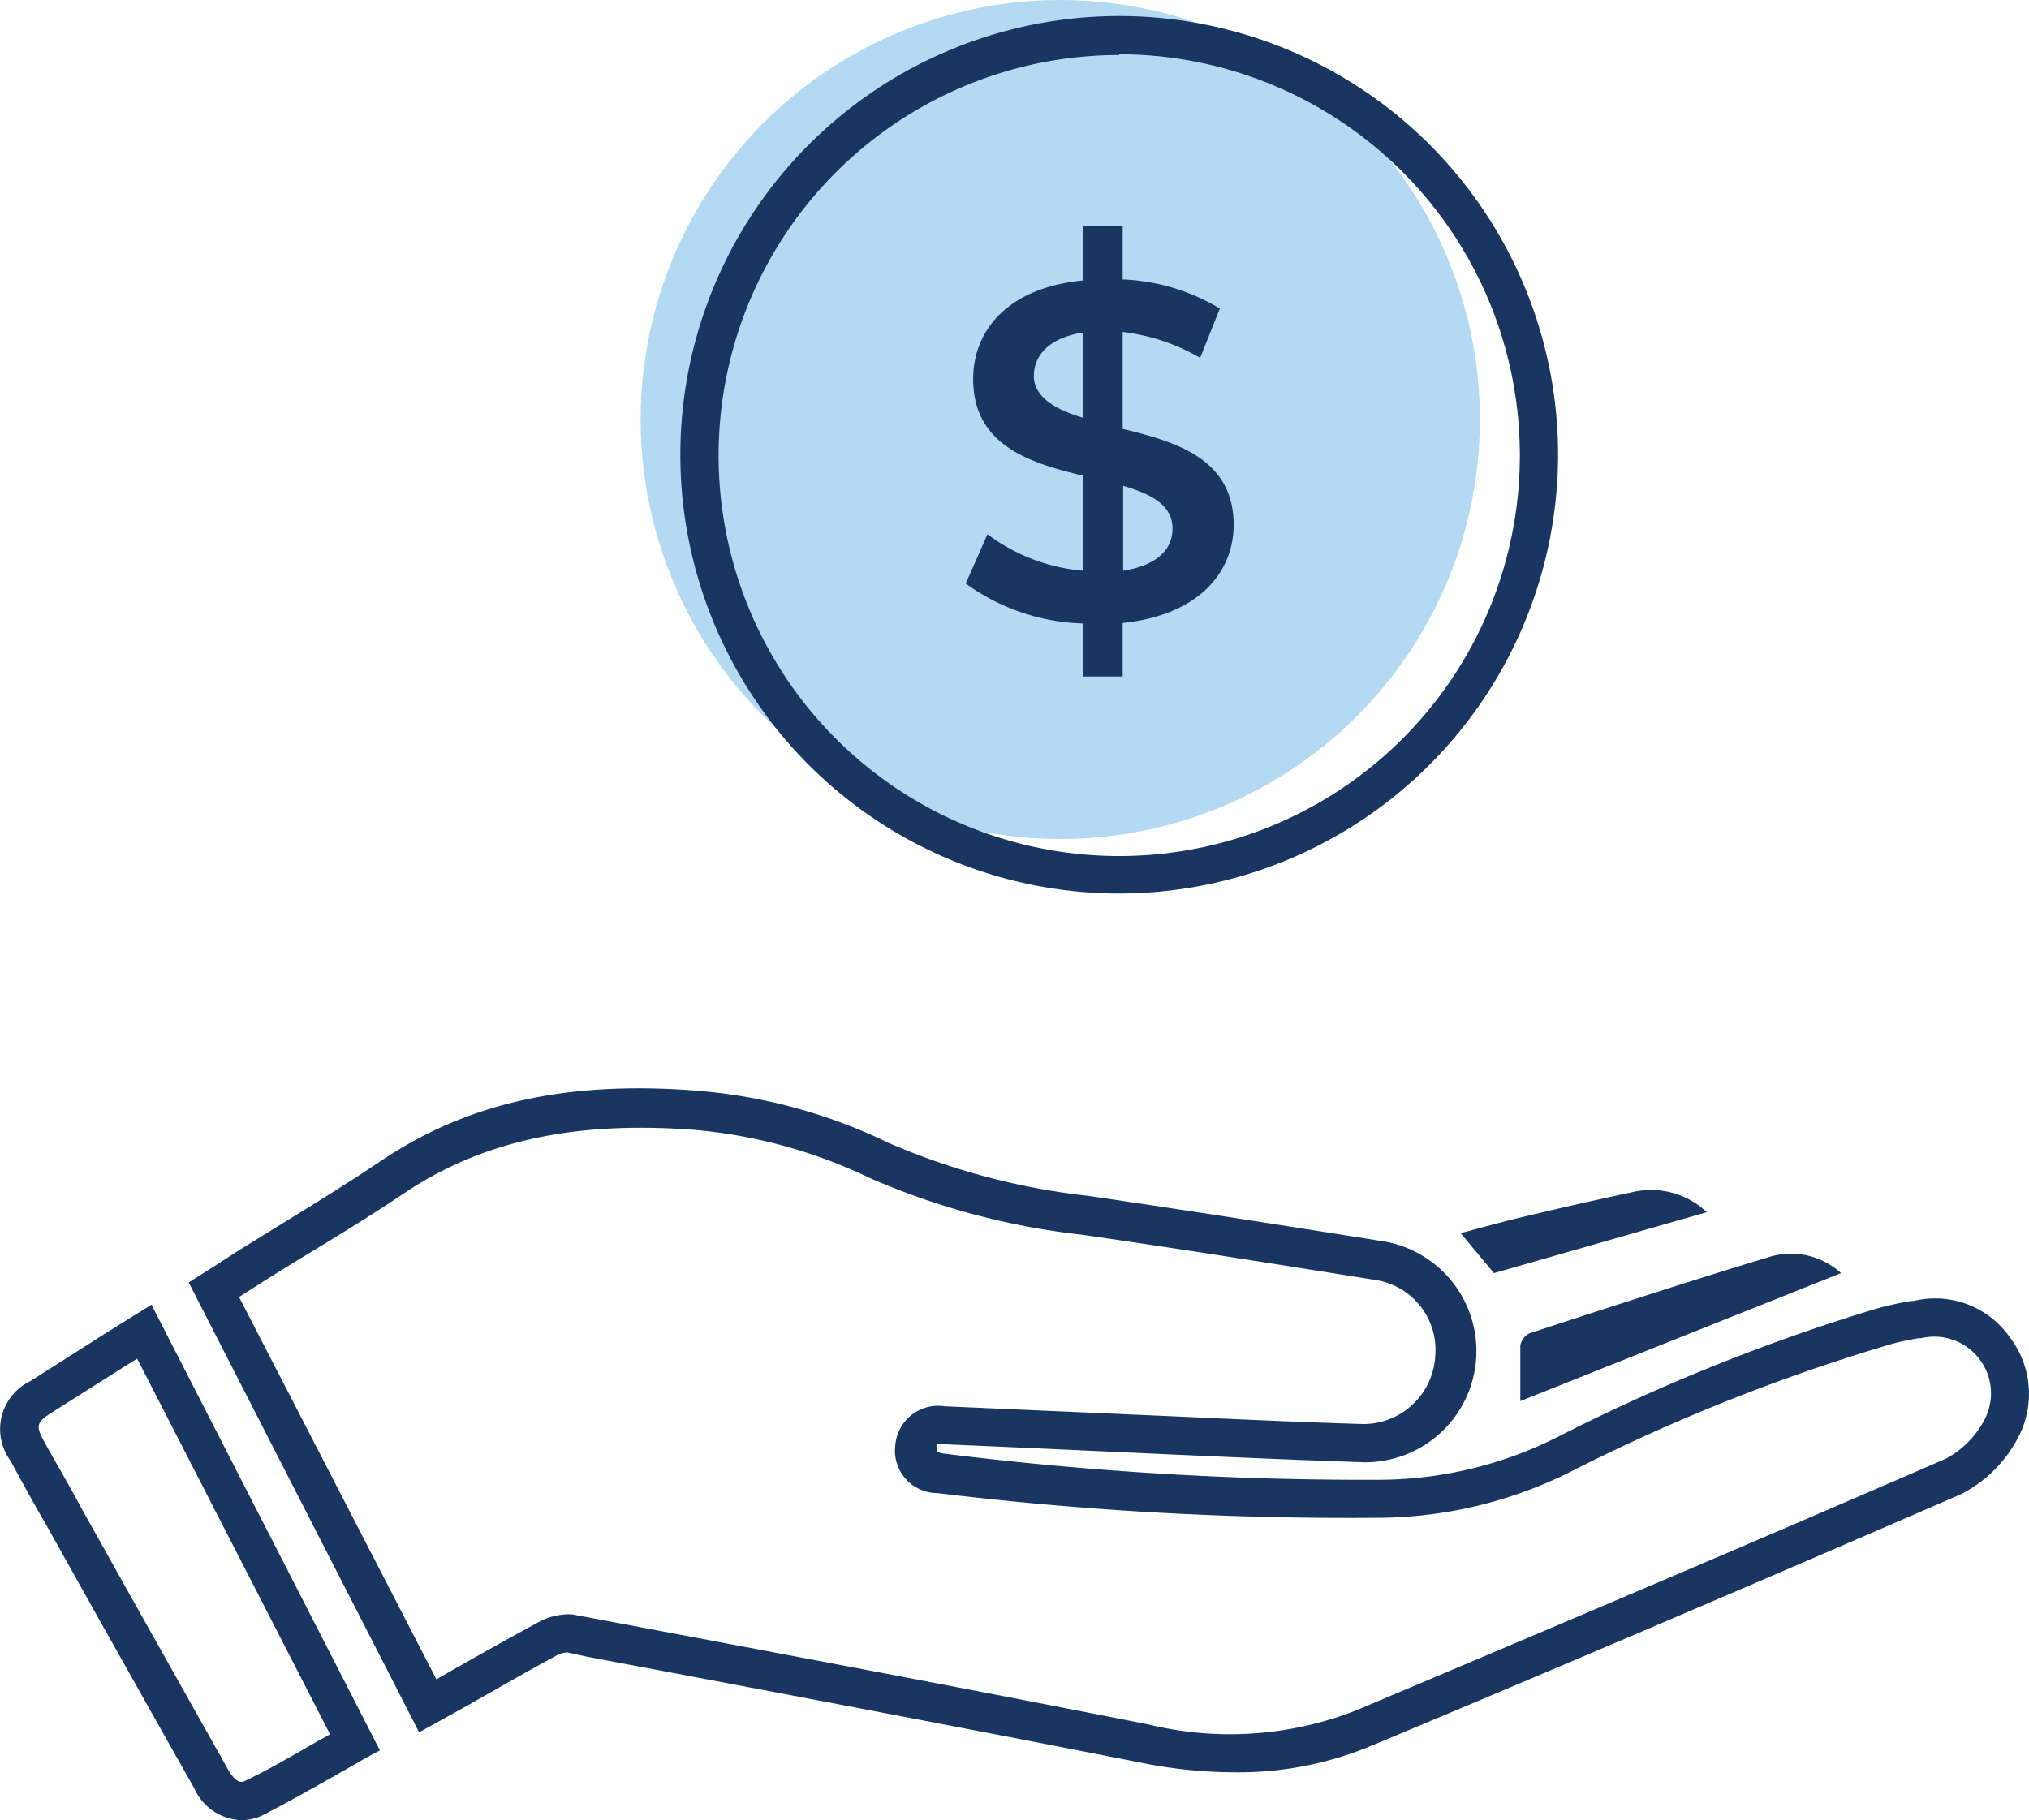
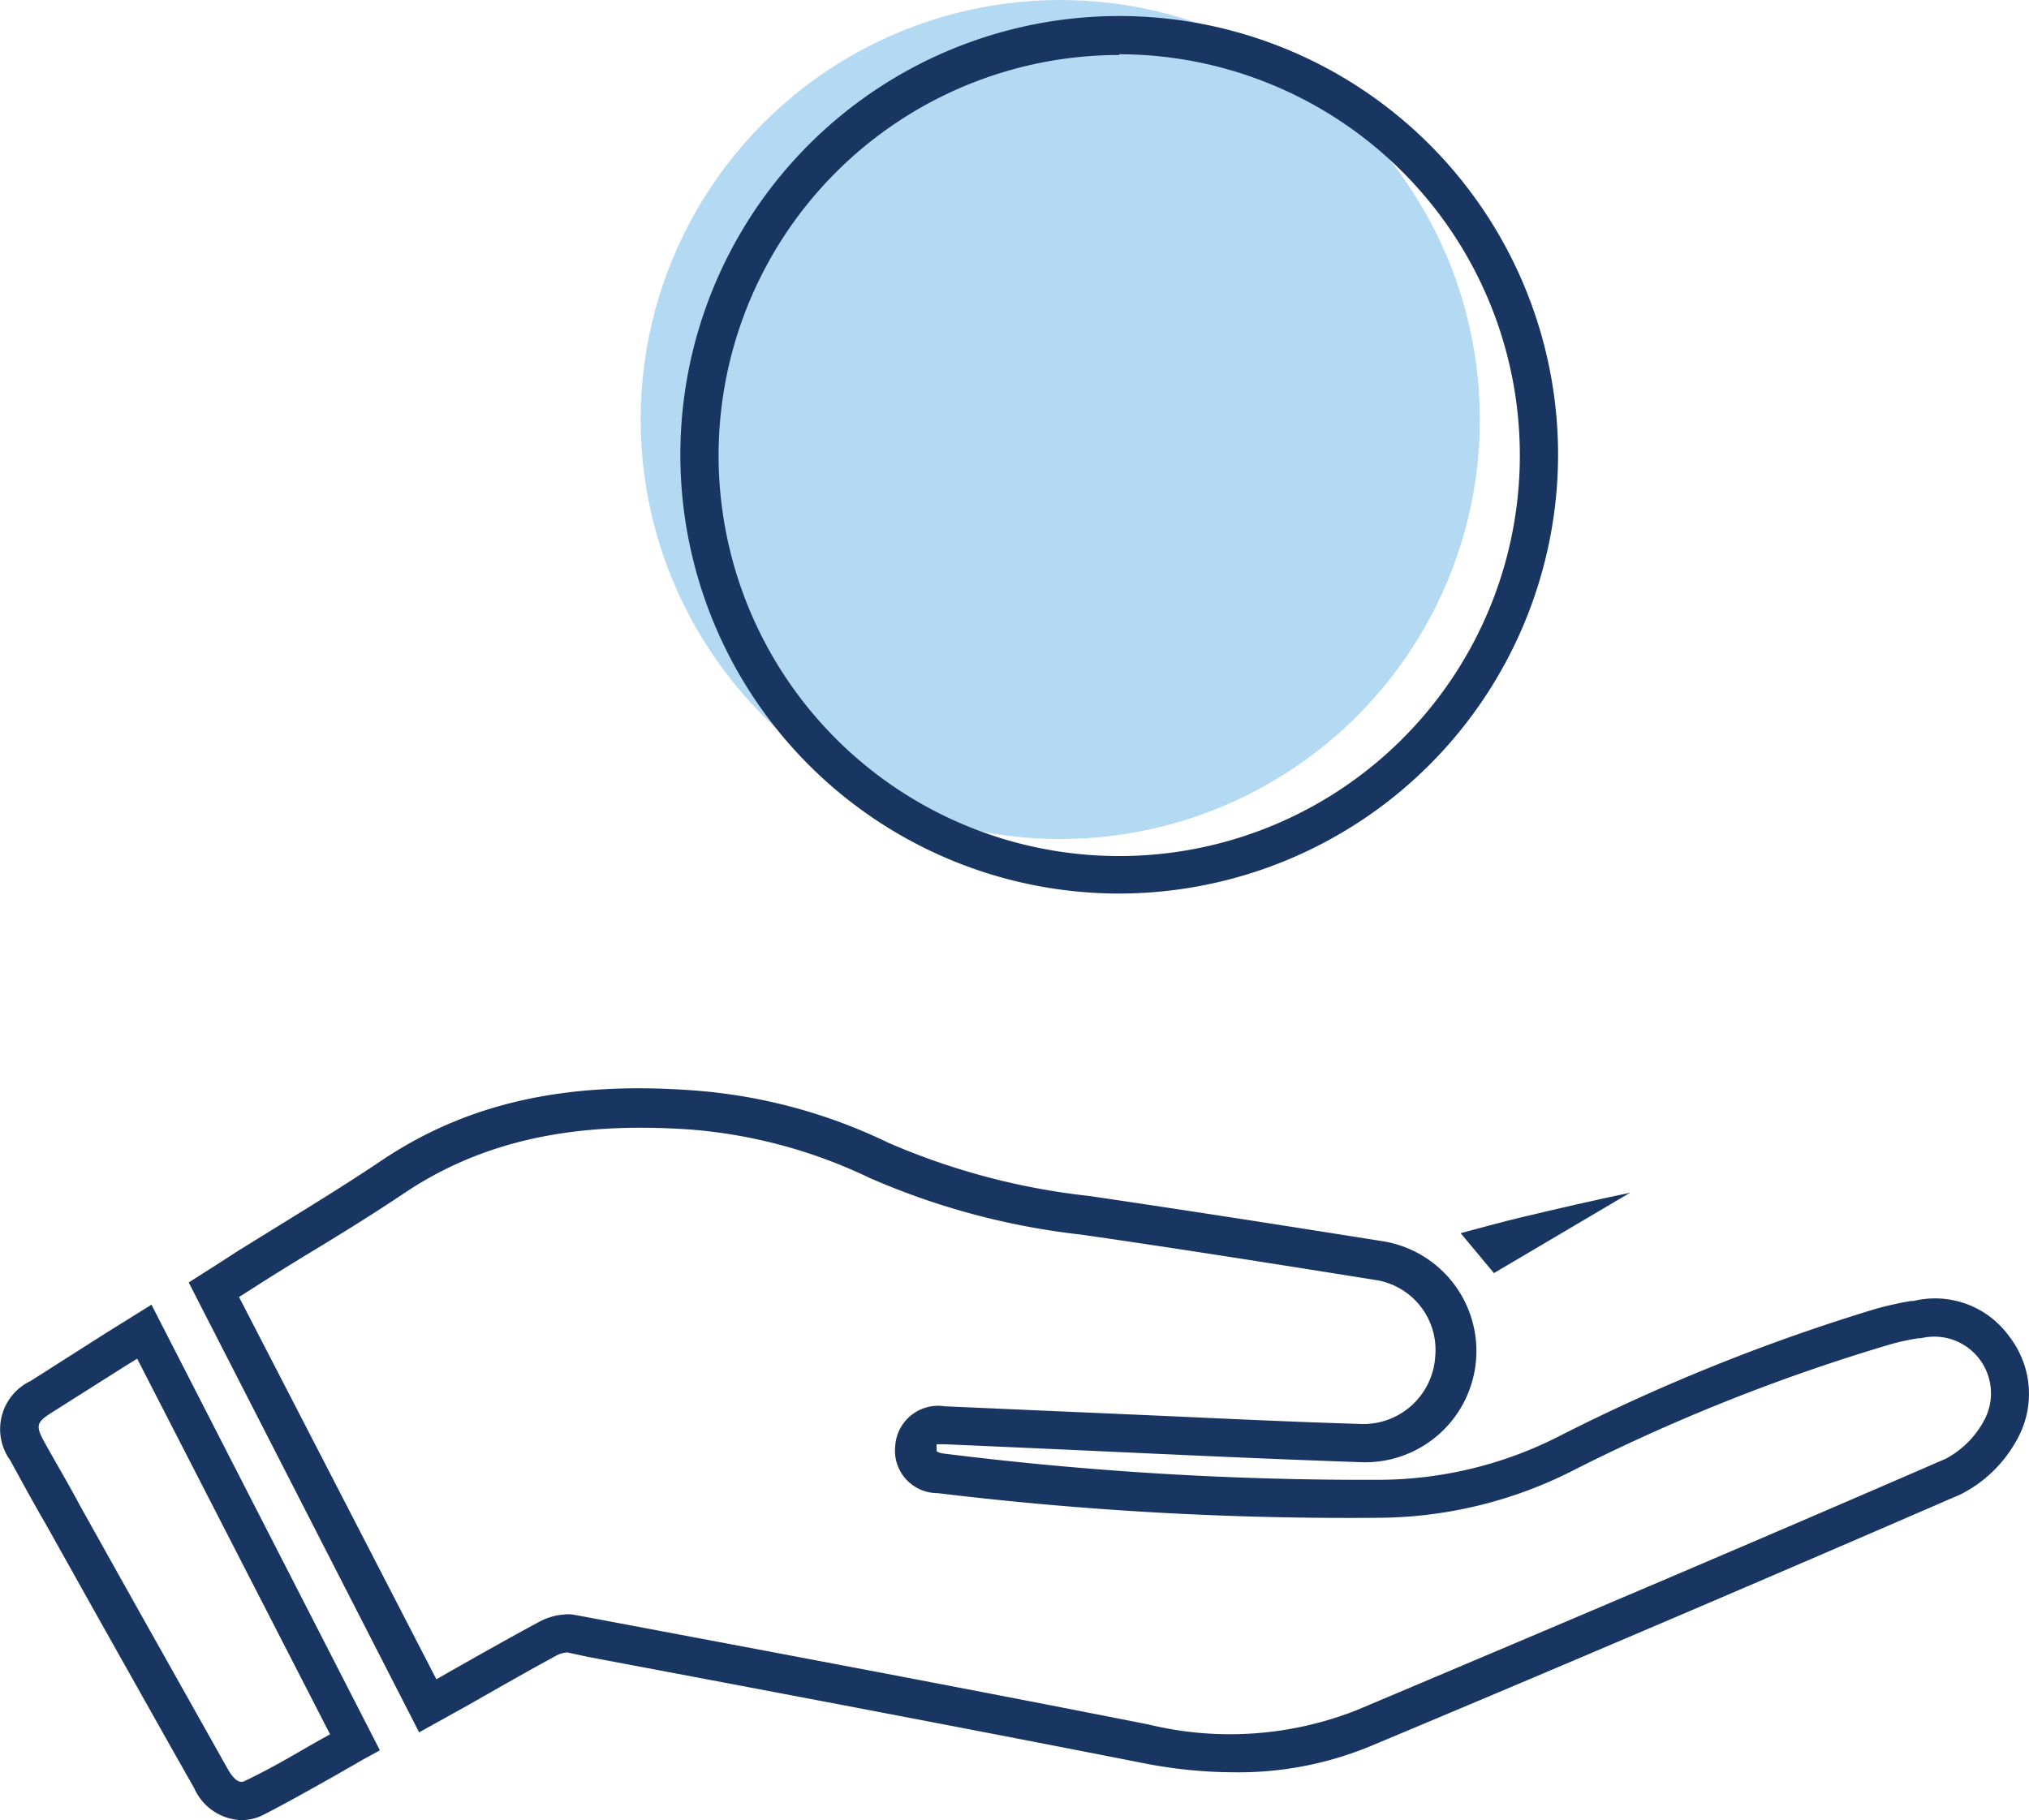
<svg xmlns="http://www.w3.org/2000/svg" viewBox="0 0 82.25 73.8">
  <defs>
    <style>.cls-1{fill:#183661;}.cls-2{fill:#b4d9f3;}</style>
  </defs>
  <g id="Layer_2" data-name="Layer 2">
    <g id="Layer_1-2" data-name="Layer 1">
      <g id="Gw89LB.tif">
        <path class="cls-1" d="M50,71.86a19.28,19.28,0,0,1-3.75-.39c-7.48-1.47-15.1-2.91-22.47-4.3L23,67a1.07,1.07,0,0,0-.45.13c-1.18.64-2.35,1.31-3.56,2l-2,1.11L7.65,52l1.1-.7.93-.6,1.86-1.15c1.3-.8,2.64-1.63,3.92-2.49,3.45-2.32,7.45-3.23,12.62-2.85A21.76,21.76,0,0,1,36,46.33a28.1,28.1,0,0,0,8.13,2.16c3.88.57,7.73,1.17,12,1.85a4.51,4.51,0,0,1-.83,8.95c-2.7-.09-5.45-.21-8.1-.33l-5.26-.24-3.63-.16c-.27,0-.34,0-.34,0a.26.26,0,0,0,0,.13c0,.1,0,.15,0,.15s.09.08.31.1A137.49,137.49,0,0,0,56,60a16.15,16.15,0,0,0,7.17-1.75A78.54,78.54,0,0,1,76,53.08a13.44,13.44,0,0,1,1.47-.33l.1,0a3.7,3.7,0,0,1,3.88,1.44,3.79,3.79,0,0,1,.28,4.24,5.33,5.33,0,0,1-2.25,2.16c-8.06,3.5-16.25,7-23.9,10.2A14,14,0,0,1,50,71.86Zm-27.11-6.4a1.55,1.55,0,0,1,.31,0l.86.16c7.38,1.39,15,2.82,22.49,4.3A14,14,0,0,0,55,69.34c7.65-3.23,15.84-6.7,23.89-10.2a3.78,3.78,0,0,0,1.52-1.51,2.3,2.3,0,0,0-2.54-3.37l-.09,0a9.41,9.41,0,0,0-1.29.29,76.73,76.73,0,0,0-12.58,5A17.59,17.59,0,0,1,56,61.54a138.45,138.45,0,0,1-18-1,1.72,1.72,0,0,1-1.71-1.91,1.74,1.74,0,0,1,2-1.61l3.63.16,5.26.23c2.65.12,5.39.25,8.08.33A2.92,2.92,0,0,0,58.18,55a2.87,2.87,0,0,0-2.35-3.09c-4.26-.68-8.1-1.29-12-1.85a29.62,29.62,0,0,1-8.58-2.3A20.46,20.46,0,0,0,28,45.8c-4.79-.34-8.49.48-11.63,2.59-1.31.88-2.66,1.71-4,2.52-.62.38-1.24.76-1.85,1.15l-.83.53,8,15.5.54-.31c1.22-.69,2.4-1.36,3.59-2A2.49,2.49,0,0,1,22.92,65.46Z" />
        <path class="cls-1" d="M9.75,73.8a2.18,2.18,0,0,1-1.88-1.3C6.57,70.21,5.29,67.92,4,65.63L1.88,61.84C1.39,61,.9,60.1.42,59.22A2.16,2.16,0,0,1,1.23,56l3-1.91,1.91-1.19,9.26,18.07-.66.36-1.2.69c-1,.56-1.93,1.09-2.91,1.59A2,2,0,0,1,9.75,73.8ZM5.56,55.09l-.47.29-3,1.9c-.62.39-.65.54-.29,1.19.48.87,1,1.74,1.46,2.61l2.12,3.79,3.86,6.87c.37.64.6.52.73.45,1-.48,1.88-1,2.85-1.56l.56-.31Z" />
-         <path class="cls-1" d="M74.63,51.62l-13,5.19c0-.65,0-1.46,0-2.26a.71.71,0,0,1,.37-.49c3.25-1.06,6.5-2.12,9.77-3.11A3,3,0,0,1,74.63,51.62Z" />
-         <path class="cls-1" d="M60.56,51.62,59.21,50c.87-.23,1.65-.45,2.45-.64,1.47-.35,2.94-.69,4.42-1a3.29,3.29,0,0,1,3.11.79Z" />
+         <path class="cls-1" d="M60.56,51.62,59.21,50c.87-.23,1.65-.45,2.45-.64,1.47-.35,2.94-.69,4.42-1Z" />
      </g>
      <circle class="cls-2" cx="42.98" cy="17.01" r="17.01" />
      <path class="cls-1" d="M45.37,36.23A17.79,17.79,0,1,1,63.16,18.44,17.81,17.81,0,0,1,45.37,36.23Zm0-34A16.24,16.24,0,1,0,61.61,18.44,16.26,16.26,0,0,0,45.37,2.2Z" />
-       <path class="cls-1" d="M45.51,25.26v2.17h-1.6V25.28a8.5,8.5,0,0,1-4.76-1.62l.88-2a7.47,7.47,0,0,0,3.88,1.48V19.29c-2.15-.52-4.46-1.22-4.46-3.92,0-2,1.43-3.71,4.46-4V9.17h1.6v2.16a8.25,8.25,0,0,1,3.94,1.18l-.8,2a8.1,8.1,0,0,0-3.14-1.05v3.93c2.15.52,4.5,1.2,4.5,3.9C50,23.24,48.56,24.94,45.51,25.26Zm-1.6-8.32V13.48c-1.38.22-2,.92-2,1.77S42.79,16.61,43.91,16.94Zm3.62,4.49c0-.95-.86-1.4-2-1.73v3.44C46.93,22.92,47.53,22.26,47.53,21.43Z" />
    </g>
  </g>
</svg>